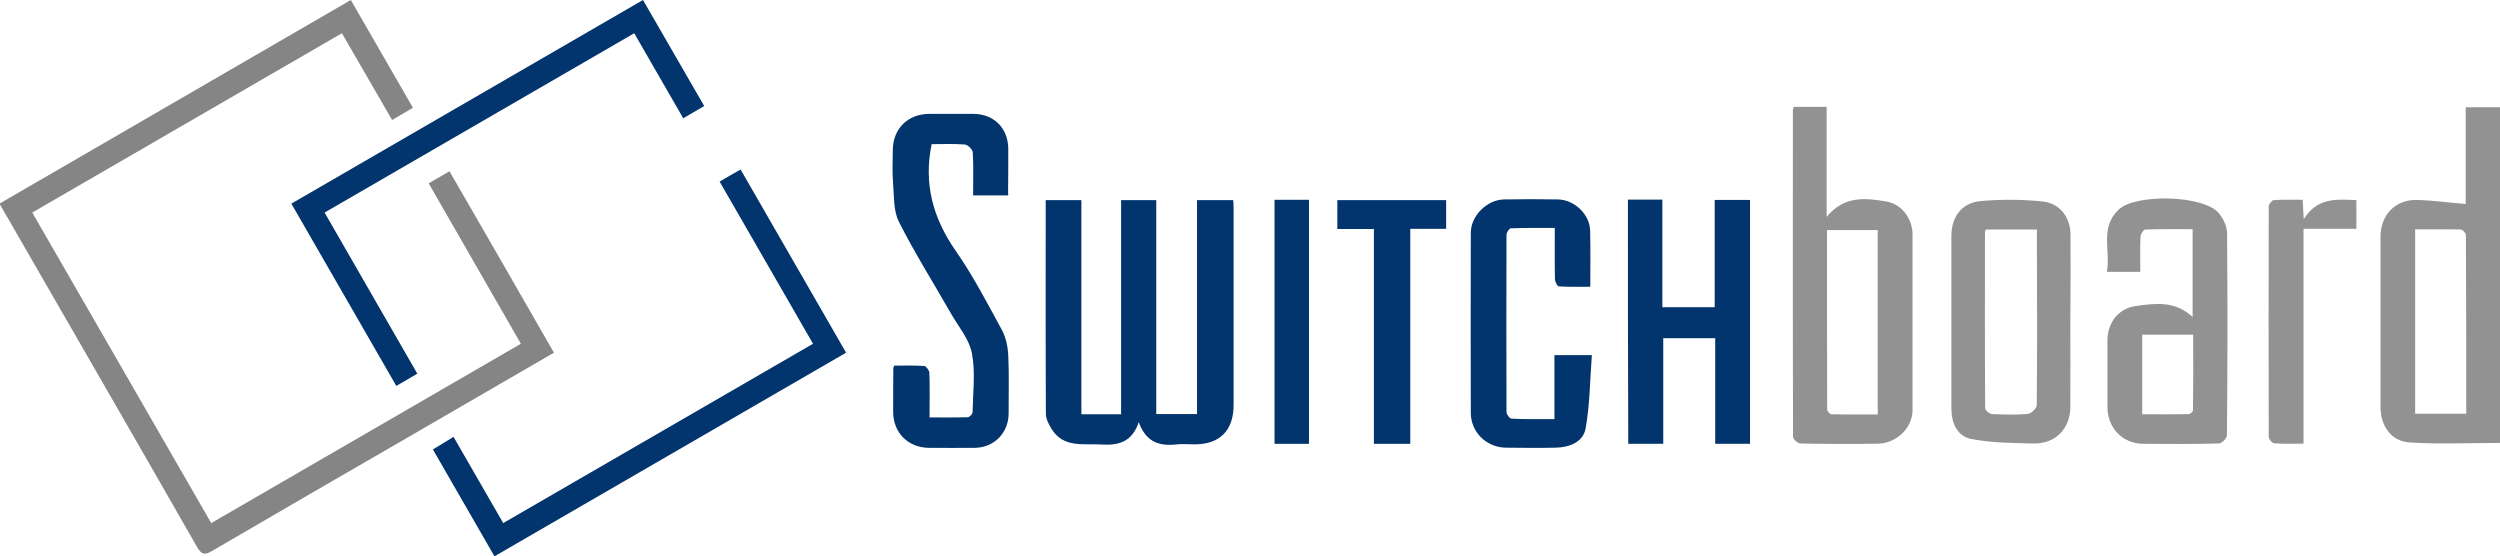
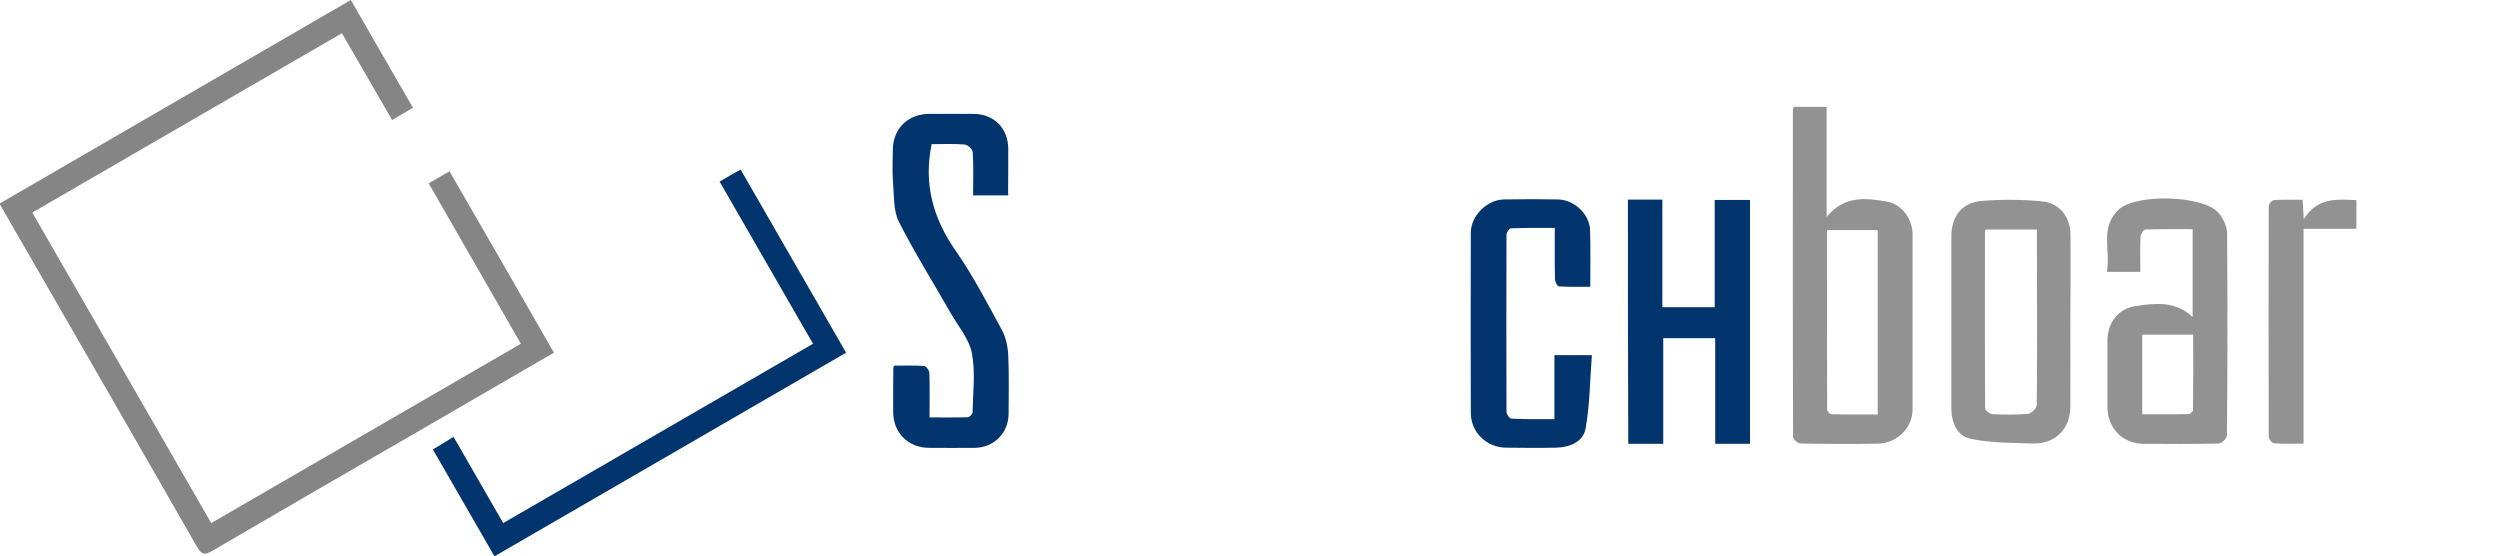
<svg xmlns="http://www.w3.org/2000/svg" id="Layer_1" data-name="Layer 1" viewBox="0 0 1429.04 318">
  <defs>
    <style>
      .cls-1 {
        fill: #858585;
      }

      .cls-1, .cls-2, .cls-3 {
        stroke-width: 0px;
      }

      .cls-2 {
        fill: #02346d;
      }

      .cls-3 {
        fill: #929292;
      }
    </style>
  </defs>
  <path class="cls-3" d="M1078.44,115.2c-11.9-2-24.2-3.6-34.3,8.8v-62.9h-18.8c-.3.9-.5,1.4-.5,1.9,0,62.3-.1,124.5.1,186.8,0,1.3,2.7,3.6,4.1,3.7,14.8.3,29.6.4,44.5.1,10.8-.2,19.7-9.2,19.7-19.2v-100.4c0-8.8-6.1-17.3-14.8-18.8ZM1073.34,236.9c-8.9,0-17.6.1-26.4-.1-.9,0-2.5-1.7-2.5-2.7-.1-34.1-.1-68.2-.1-102.6h29v105.4Z" />
  <path class="cls-3" d="M1316.84,125.3c-.2-4.7-.4-7.6-.6-11.1-5.7,0-11.2-.2-16.6.2-1,.1-2.8,2.3-2.8,3.5-.1,43.9-.1,87.9,0,131.8,0,1.3,1.9,3.6,3.1,3.7,5.3.4,10.6.2,16.8.2v-122.8h30.2v-16.4c-11.2-.5-22.3-1.7-30.1,10.9Z" />
  <path class="cls-1" d="M120.74,299c59.1-34.2,117.9-68.3,177-102.5-17.6-30.6-35.1-61-52.7-91.7,4.2-2.4,7.7-4.5,11.9-6.9,20,34.6,39.8,69,59.7,103.7-28.1,16.3-56.1,32.5-84,48.7-37,21.4-74.1,42.8-111,64.4-4.6,2.7-6.4,2.6-9.2-2.4C75.14,247.1,37.54,182.1.04,117c-.1-.1,0-.3,0-.8C66.54,77.6,133.24,39,200.54,0c11.7,20.4,23.4,40.7,35.5,61.6-3.9,2.3-7.7,4.5-11.9,7-9.7-16.7-19.1-33-28.7-49.6C136.34,53.2,77.54,87.3,18.44,121.5c34.2,59.2,68.1,118.2,102.3,177.5Z" />
-   <path class="cls-2" d="M650.94,241.3c-3.8,11.3-11.5,13.4-21.2,12.8-10.4-.7-21.8,2.2-28.7-9-1.6-2.6-3.2-5.7-3.2-8.6-.2-40.6-.1-81.2-.1-122.1h20.4v122.4h22.7v-122.4h20.1v122.3h23.3v-122.3h20.7c.1,1.5.2,3.1.2,4.7v112.4c0,14.6-7.9,22.5-22.3,22.5-3.7,0-7.4-.4-11,.1-10,1-17.1-2.1-20.9-12.8Z" />
  <path class="cls-2" d="M576.14,111.7h-19.9c0-8.4.3-16.5-.2-24.7-.1-1.6-2.9-4.3-4.6-4.4-6.4-.5-12.9-.2-18.9-.2-4.7,22.7.8,42.3,13.7,60.9,10,14.3,18.1,30,26.5,45.4,2.3,4.3,3.4,9.7,3.6,14.6.5,11,.2,22,.2,33s-8.1,19.5-19.3,19.7c-8.7.1-17.3,0-26,0-12.1,0-20.7-8.6-20.7-20.6,0-8.3,0-16.7.1-25,0-.3.2-.6.5-1.4,5.6,0,11.4-.2,17.1.2,1.2.1,3,2.6,3,4,.3,8.3.1,16.6.1,25.4,7.6,0,14.7.1,21.8-.1,1,0,2.8-1.8,2.8-2.8.2-11.3,1.7-23-.4-33.9-1.6-8.1-7.9-15.4-12.2-23-9.9-17.4-20.6-34.3-29.6-52.2-3.2-6.5-2.6-15-3.3-22.7-.5-6-.1-12-.1-18,0-12.3,8.6-20.8,20.9-20.8h25c11.9,0,20,8.1,20.1,19.9,0,8.5,0,17-.1,25.5.3.3.1.6-.1,1.2Z" />
  <path class="cls-2" d="M930.54,114.1h19.7v61.5h29.9v-61.3h20.2v139.4h-19.9v-60.4h-29.7v60.4h-20c-.2-46.4-.2-92.8-.2-139.6Z" />
  <path class="cls-2" d="M888.54,239.6v-36.6h21.4c-1.1,14-1.1,28.2-3.6,42-1.4,7.7-9.3,10.8-17.2,10.9-9.3.2-18.7.1-28,0-11.3,0-20.4-8.7-20.4-20-.1-34.3-.1-68.6,0-102.9,0-9.6,9.2-18.8,18.9-19,10.3-.2,20.7-.2,31,0,9.3.2,18,8.4,18.3,17.7.3,10.5.1,21,.1,32.2-6.1,0-12,.2-17.9-.2-.9,0-2.2-2.5-2.3-3.9-.2-9.6-.1-19.3-.1-29.5-8.6,0-16.9-.1-25.1.2-.9,0-2.5,2.4-2.5,3.6-.1,33.8-.1,67.6,0,101.4,0,1.3,1.8,3.8,2.8,3.8,7.9.4,16.1.3,24.6.3Z" />
  <path class="cls-2" d="M464.74,196.5c-17.8-31-35.5-61.6-53.4-92.7,3.9-2.3,7.7-4.5,12-6.9,20.1,34.9,40.1,69.7,60.3,104.7-67,38.8-133.7,77.4-201,116.4-11.6-20.1-23.2-40.2-35.2-61.1,3.8-2.3,7.7-4.6,11.8-7.2,9.6,16.6,19,32.9,28.4,49.3,59.2-34.2,117.9-68.2,177.1-102.5Z" />
-   <path class="cls-2" d="M402.54,60.6c-4,2.3-7.8,4.6-12,7-9.4-16.3-18.6-32.3-28-48.6-59.1,34.2-117.9,68.3-177,102.5,17.6,30.6,35.2,61.1,53,92.1-3.9,2.3-7.7,4.5-12,7-20.1-34.8-39.9-69.3-60-104.2C233.44,77.6,300.34,38.9,367.54,0c11.6,20.1,23.2,40.1,35,60.6Z" />
-   <path class="cls-2" d="M785.34,130.9h-20.9v-16.5h62.2v16.4h-20.5v122.9h-20.8v-122.8Z" />
-   <path class="cls-2" d="M728.54,114.2h19.7v139.5h-19.7V114.2Z" />
-   <path class="cls-3" d="M1409.44,61.3v55.3c-9.9-.8-19-2.1-28.2-2.3-12.1-.2-20.5,8.7-20.5,20.9v97.4c0,10.8,6,19.6,16.5,20.3,17.2,1.1,34.5.3,51.8.3V61.3c-6.5,0-12.6,0-19.6,0ZM1409.74,236.5h-29.2v-105.4c9.1,0,17.6-.1,26,.1,1.1,0,3,2,3,3.1.2,33.9.2,67.9.2,102.2Z" />
  <path class="cls-3" d="M1273.04,133.5c0-3.9-2.1-8.5-4.7-11.6-8.5-10.4-47.6-11.4-57.4-2-10.8,10.4-4.4,23.5-6.6,35.5h19.1c0-6.9-.2-13.5.1-20.1.1-1.5,1.7-4,2.7-4.1,8.9-.3,17.9-.2,27.1-.2v50.2c-10-9.4-21.4-7.8-32.3-6.3-10.3,1.4-16.4,9.6-16.4,20v37.5c0,12.3,8.5,21.2,20.7,21.3,14.3.1,28.6.2,43-.2,1.7,0,4.6-3,4.6-4.6.4-38.5.4-76.9.1-115.4ZM1253.54,234.5c0,.8-1.6,2.2-2.4,2.2-8.8.2-17.5.1-26.6.1v-45.5h29.1c.1,14.5.1,28.9-.1,43.2Z" />
  <path class="cls-3" d="M1183.54,134.5c0-10.3-6-18.4-16.3-19.4-11.5-1.1-23.3-1.2-34.8-.2-11.2,1-17,9-17,20.2v98.4c0,8.3,3.4,15.9,11.3,17.4,11.6,2.3,23.6,2.3,35.5,2.6,12.7.3,21.2-8.4,21.2-21.2.1-16.2,0-32.3,0-48.5.1-16.4.2-32.8.1-49.3ZM1164.24,231.6c0,1.8-3.2,4.8-5.1,5-6.8.6-13.6.4-20.5.1-1.4-.1-3.9-2.2-3.9-3.3-.2-33.6-.1-67.2-.1-100.9,0-.3.2-.6.5-1.3h29.2v13.5c.1,29,.2,58-.1,86.9Z" />
</svg>